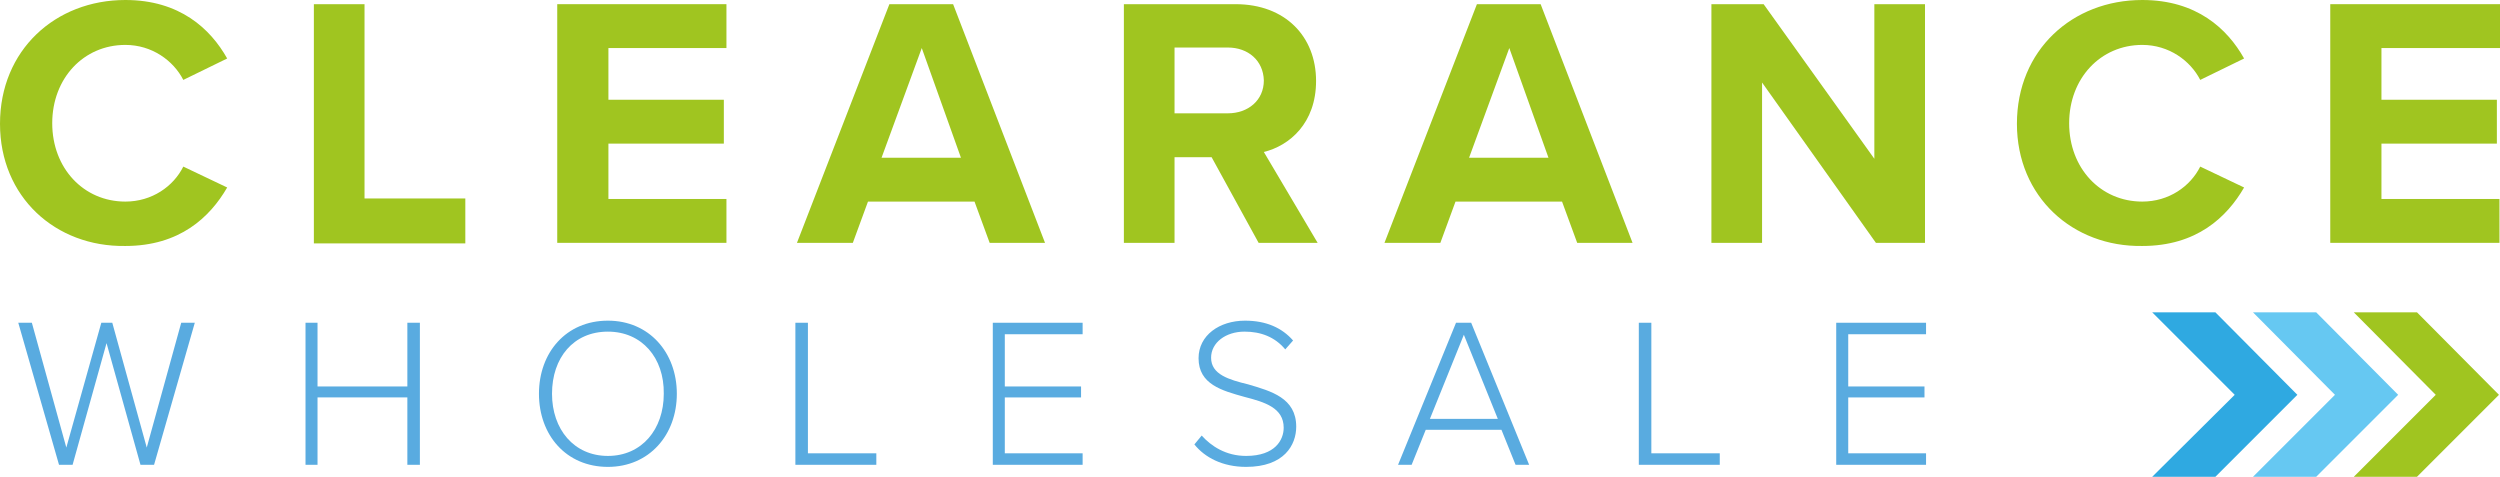
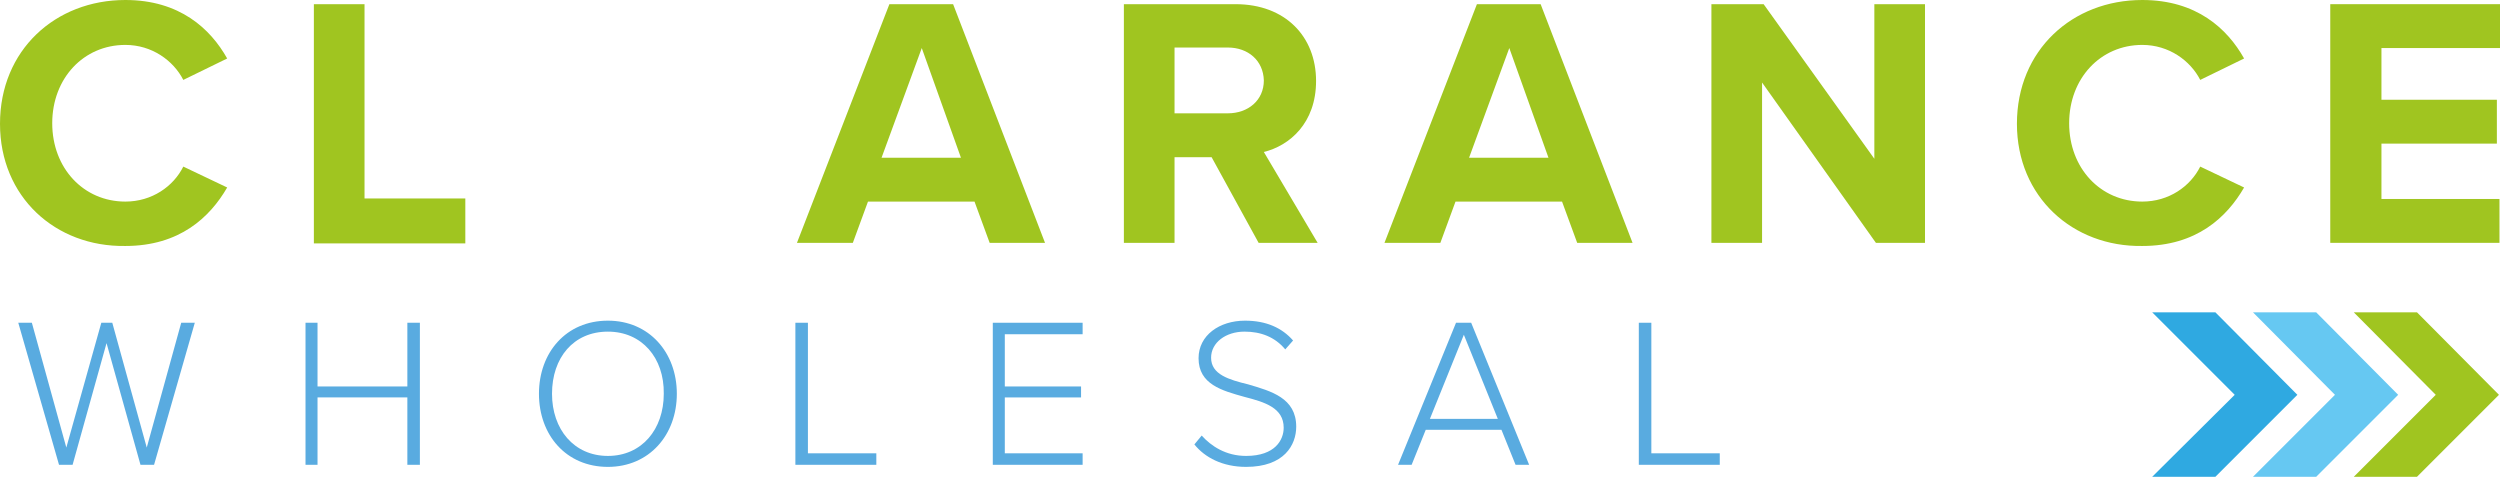
<svg xmlns="http://www.w3.org/2000/svg" version="1.1" id="Layer_1" x="0px" y="0px" viewBox="0 0 478.7 91.3" style="enable-background:new 0 0 478.7 91.3;" xml:space="preserve">
  <style type="text/css">
	.st0{fill:#A0C520;}
	.st1{fill:#59ABE0;}
	.st2{fill:#66C8F2;}
	.st3{fill:#2FA9E1;}
</style>
  <g>
    <g>
      <path class="st0" d="M0,23.7C0,9.6,10.6,0,24,0c10.4,0,16.3,5.5,19.5,11.2l-8.4,4.1c-1.9-3.7-6-6.7-11.1-6.7c-8,0-14,6.4-14,15    s6,15,14,15c5.1,0,9.2-2.9,11.1-6.7l8.4,4c-3.3,5.7-9.1,11.2-19.5,11.2C10.6,47.3,0,37.7,0,23.7z" />
      <path class="st0" d="M60.1,0.8h9.7v37.2h19.3v8.6H60.1V0.8z" />
-       <path class="st0" d="M106.7,0.8h32.4v8.4h-22.6v9.9h22.1v8.4h-22.1v10.6h22.6v8.4h-32.4V0.8z" />
      <path class="st0" d="M186.6,38.6h-20.4l-2.9,7.9h-10.7l17.7-45.7h12.2l17.6,45.7h-10.6L186.6,38.6z M168.8,30.2h15.2l-7.5-21    L168.8,30.2z" />
      <path class="st0" d="M232,30.1h-7.1v16.4h-9.7V0.8h21.4c9.5,0,15.4,6.2,15.4,14.7c0,8.1-5.1,12.4-10,13.6l10.3,17.4H241L232,30.1z     M235.1,9.1h-10.2v12.6h10.2c3.9,0,6.9-2.5,6.9-6.3C241.9,11.6,239,9.1,235.1,9.1z" />
      <path class="st0" d="M299.1,38.6h-20.4l-2.9,7.9h-10.7l17.7-45.7H295l17.6,45.7H302L299.1,38.6z M281.3,30.2h15.2l-7.5-21    L281.3,30.2z" />
      <path class="st0" d="M337.4,15.8v30.7h-9.7V0.8h10l21.2,29.6V0.8h9.7v45.7h-9.4L337.4,15.8z" />
      <path class="st0" d="M386.2,23.7c0-14.1,10.6-23.7,24-23.7c10.4,0,16.3,5.5,19.5,11.2l-8.4,4.1c-1.9-3.7-6-6.7-11.1-6.7    c-8,0-14,6.4-14,15s6,15,14,15c5.1,0,9.2-2.9,11.1-6.7l8.4,4c-3.3,5.7-9.1,11.2-19.5,11.2C396.9,47.3,386.2,37.7,386.2,23.7z" />
      <path class="st0" d="M446.3,0.8h32.4v8.4H456v9.9h22.1v8.4H456v10.6h22.6v8.4h-32.4V0.8z" />
    </g>
    <g>
      <path class="st1" d="M20.4,65.7L13.9,89h-2.6L3.5,61.8h2.6l6.6,23.9l6.7-23.9h2.1l6.6,23.9l6.6-23.9h2.6L29.5,89h-2.6L20.4,65.7z" />
      <path class="st1" d="M78.1,76.1H60.8V89h-2.3V61.8h2.3V74h17.2V61.8h2.4V89h-2.4V76.1z" />
      <path class="st1" d="M116.4,61.4c7.9,0,13.2,6.1,13.2,14s-5.3,14-13.2,14c-8,0-13.2-6.1-13.2-14S108.4,61.4,116.4,61.4z     M116.4,63.5c-6.6,0-10.7,5-10.7,11.9c0,6.8,4.2,11.9,10.7,11.9c6.5,0,10.7-5.1,10.7-11.9C127.2,68.5,122.9,63.5,116.4,63.5z" />
      <path class="st1" d="M152.4,61.8h2.3v25h13.1V89h-15.5V61.8z" />
      <path class="st1" d="M190.1,61.8h17.2V64h-14.9V74H207v2.1h-14.6v10.7h14.9V89h-17.2V61.8z" />
      <path class="st1" d="M230.1,83.4c1.8,2,4.6,3.9,8.5,3.9c5.6,0,7.2-3.1,7.2-5.4c0-3.8-3.6-4.9-7.5-5.9c-4.3-1.2-8.8-2.4-8.8-7.4    c0-4.4,4-7.2,8.9-7.2c4.1,0,7.1,1.4,9.2,3.8l-1.5,1.7c-2-2.4-4.7-3.4-7.8-3.4c-3.6,0-6.4,2.1-6.4,5c0,3.2,3.4,4.2,7.1,5.1    c4.4,1.3,9.2,2.6,9.2,8.1c0,3.5-2.3,7.7-9.6,7.7c-4.5,0-7.9-1.8-9.9-4.3L230.1,83.4z" />
      <path class="st1" d="M287.5,82.3h-14.5l-2.7,6.7h-2.6l11.1-27.2h2.9L292.8,89h-2.6L287.5,82.3z M273.8,80.2h13l-6.5-16.1    L273.8,80.2z" />
      <path class="st1" d="M313.9,61.8h2.3v25h13.1V89h-15.5V61.8z" />
-       <path class="st1" d="M351.6,61.8h17.2V64h-14.9V74h14.6v2.1h-14.6v10.7h14.9V89h-17.2V61.8z" />
    </g>
    <polygon class="st0" points="462.8,59.8 450.7,59.8 466.4,75.6 450.7,91.3 462.8,91.3 478.5,75.6  " />
    <polygon class="st2" points="443.5,59.8 431.4,59.8 447.1,75.6 431.4,91.3 443.5,91.3 459.2,75.6  " />
    <polygon class="st3" points="424.2,59.8 412.1,59.8 427.9,75.6 412.1,91.3 424.2,91.3 439.9,75.6  " />
  </g>
</svg>